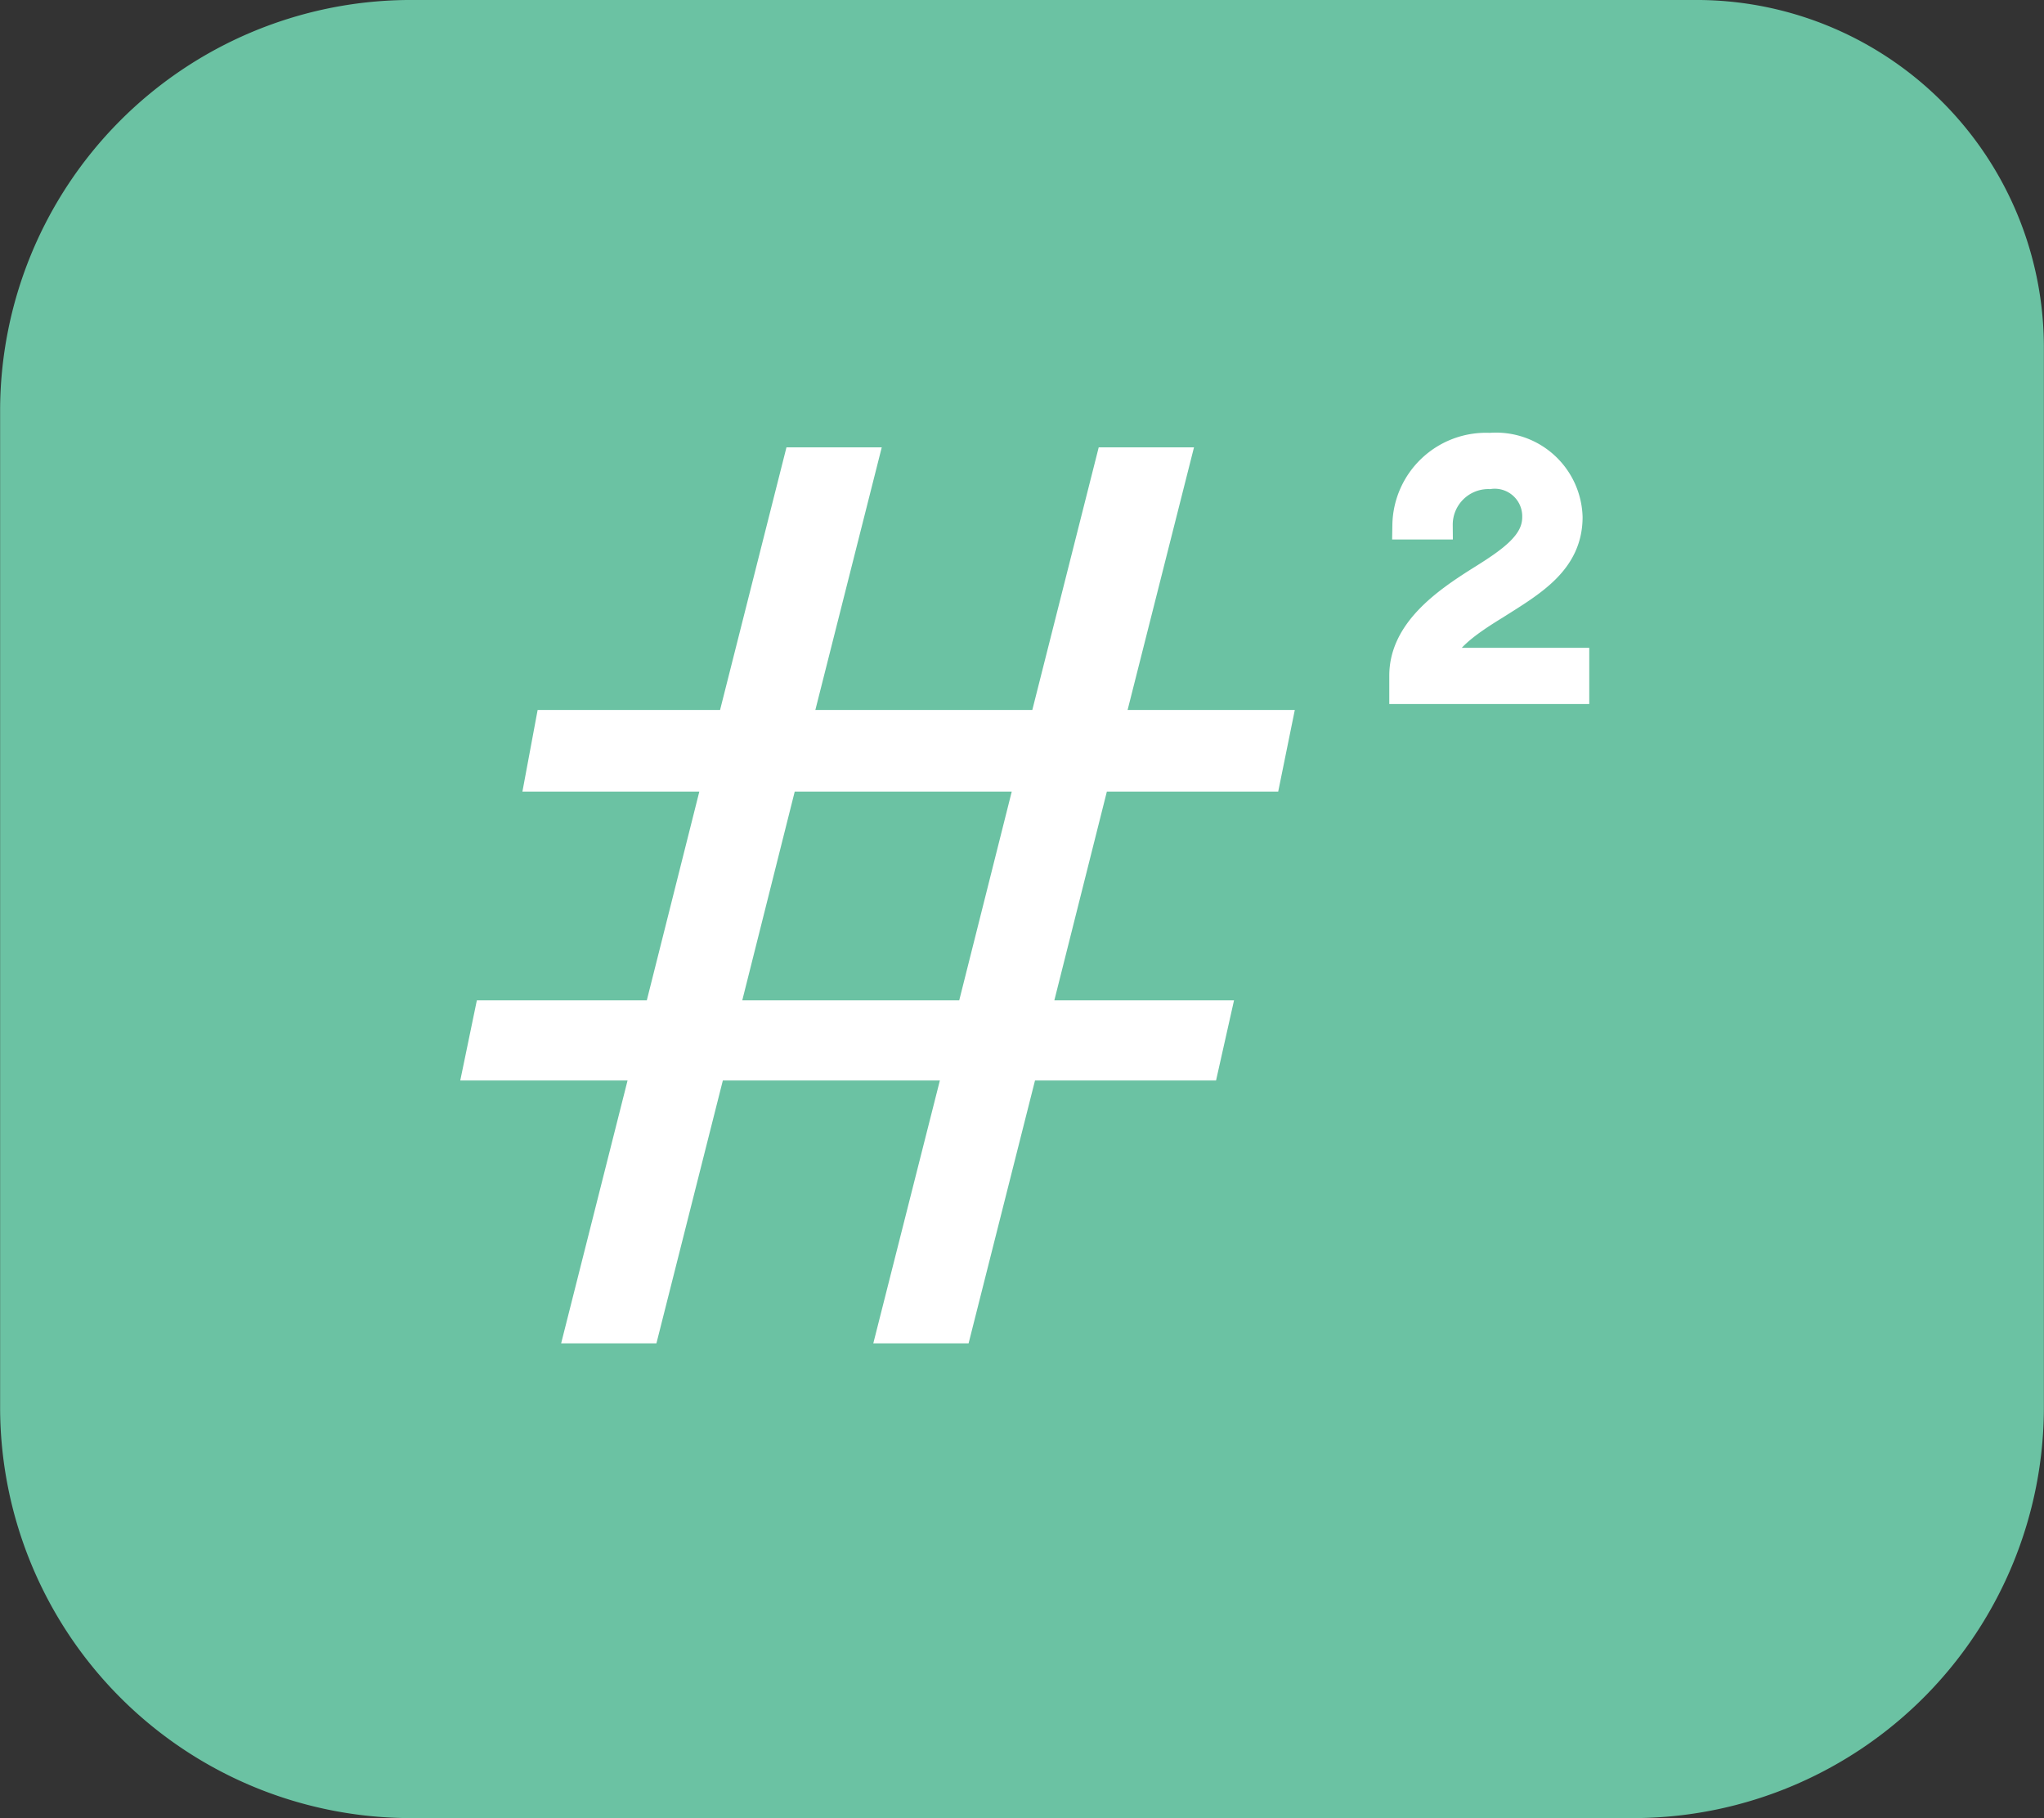
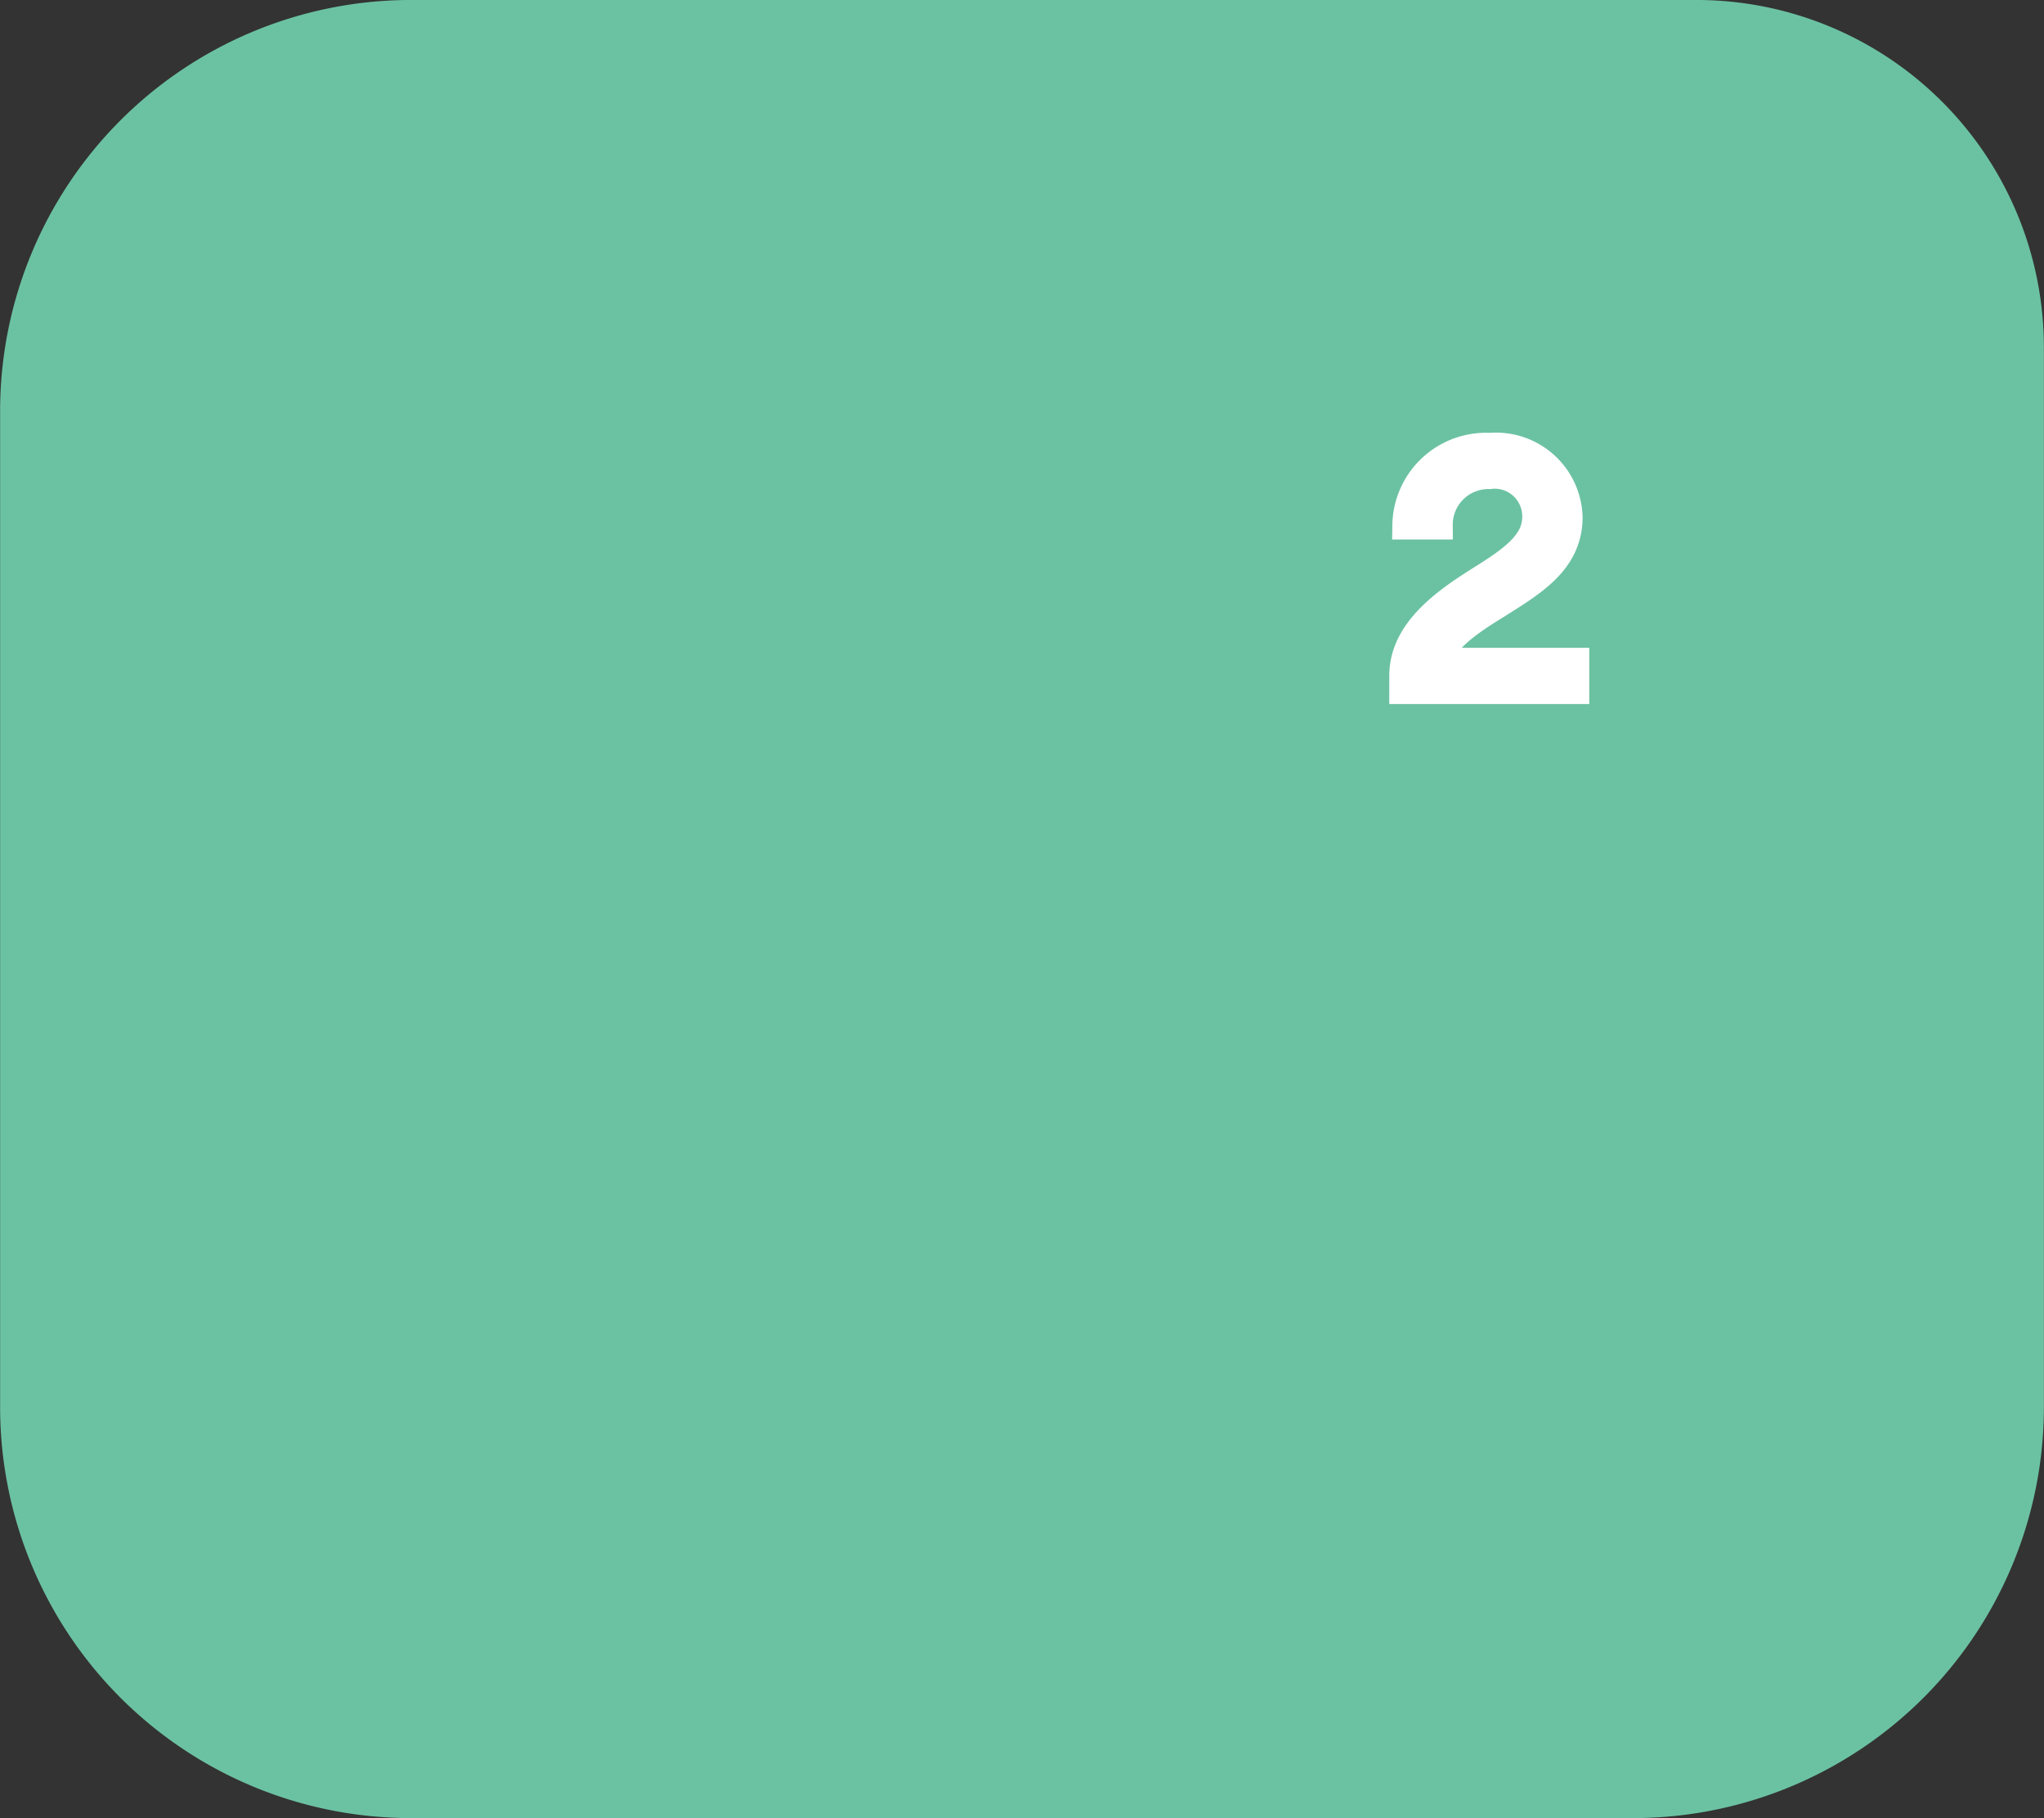
<svg xmlns="http://www.w3.org/2000/svg" width="70.79" height="62.95" viewBox="0 0 70.79 62.95">
  <rect x="0" y="0" width="70.79" height="62.95" fill="#333333" stroke="none" />
  <g id="icon-free-second-number" transform="translate(-685 -3275)">
    <g id="Group_83" data-name="Group 83" transform="translate(288.373 1818.584)">
      <path id="Path_217" data-name="Path 217" d="M455.5,1456.416H410.731a14.23,14.23,0,0,0-14.1,14.258v34.433a14.23,14.23,0,0,0,14.1,14.258h42.582a14.23,14.23,0,0,0,14.1-14.258v-36.645A12.031,12.031,0,0,0,455.5,1456.416Z" fill="#6bc2a3" />
      <g id="Group_82" data-name="Group 82" transform="translate(412.567 1471.905)">
        <g id="Group_80" data-name="Group 80">
-           <path id="Path_218" data-name="Path 218" d="M421.58,1486.446h-7.516l-2.3,9.1h-3.3l2.3-9.1H404.97l.575-2.776h5.886l1.819-7.228h-6.127l.527-2.826h6.318l2.3-9.094h3.3l-2.3,9.094h7.514l2.3-9.094h3.3l-2.3,9.094h5.791l-.575,2.826h-5.934l-1.819,7.228h6.223l-.623,2.776h-6.27l-2.3,9.1h-3.3Zm.671-2.776,1.819-7.228h-7.516l-1.817,7.228Z" transform="translate(-404.97 -1464.523)" fill="#fff" />
-         </g>
+           </g>
        <g id="Group_81" data-name="Group 81" transform="translate(32.672)">
          <path id="Path_219" data-name="Path 219" d="M425.244,1469.989c-1.03.63-1.933,1.282-1.933,1.975H428v.946h-5.926v-.483c0-1.513,1.429-2.522,2.629-3.279,1.114-.693,1.975-1.284,1.975-2.207a1.452,1.452,0,0,0-1.639-1.473,1.733,1.733,0,0,0-1.767,1.746h-1.091a2.742,2.742,0,0,1,2.877-2.692,2.5,2.5,0,0,1,2.711,2.419C427.766,1468.476,426.505,1469.19,425.244,1469.989Z" transform="translate(-422.071 -1464.523)" fill="#fff" stroke="#fff" stroke-width="1" />
        </g>
      </g>
    </g>
  </g>
</svg>